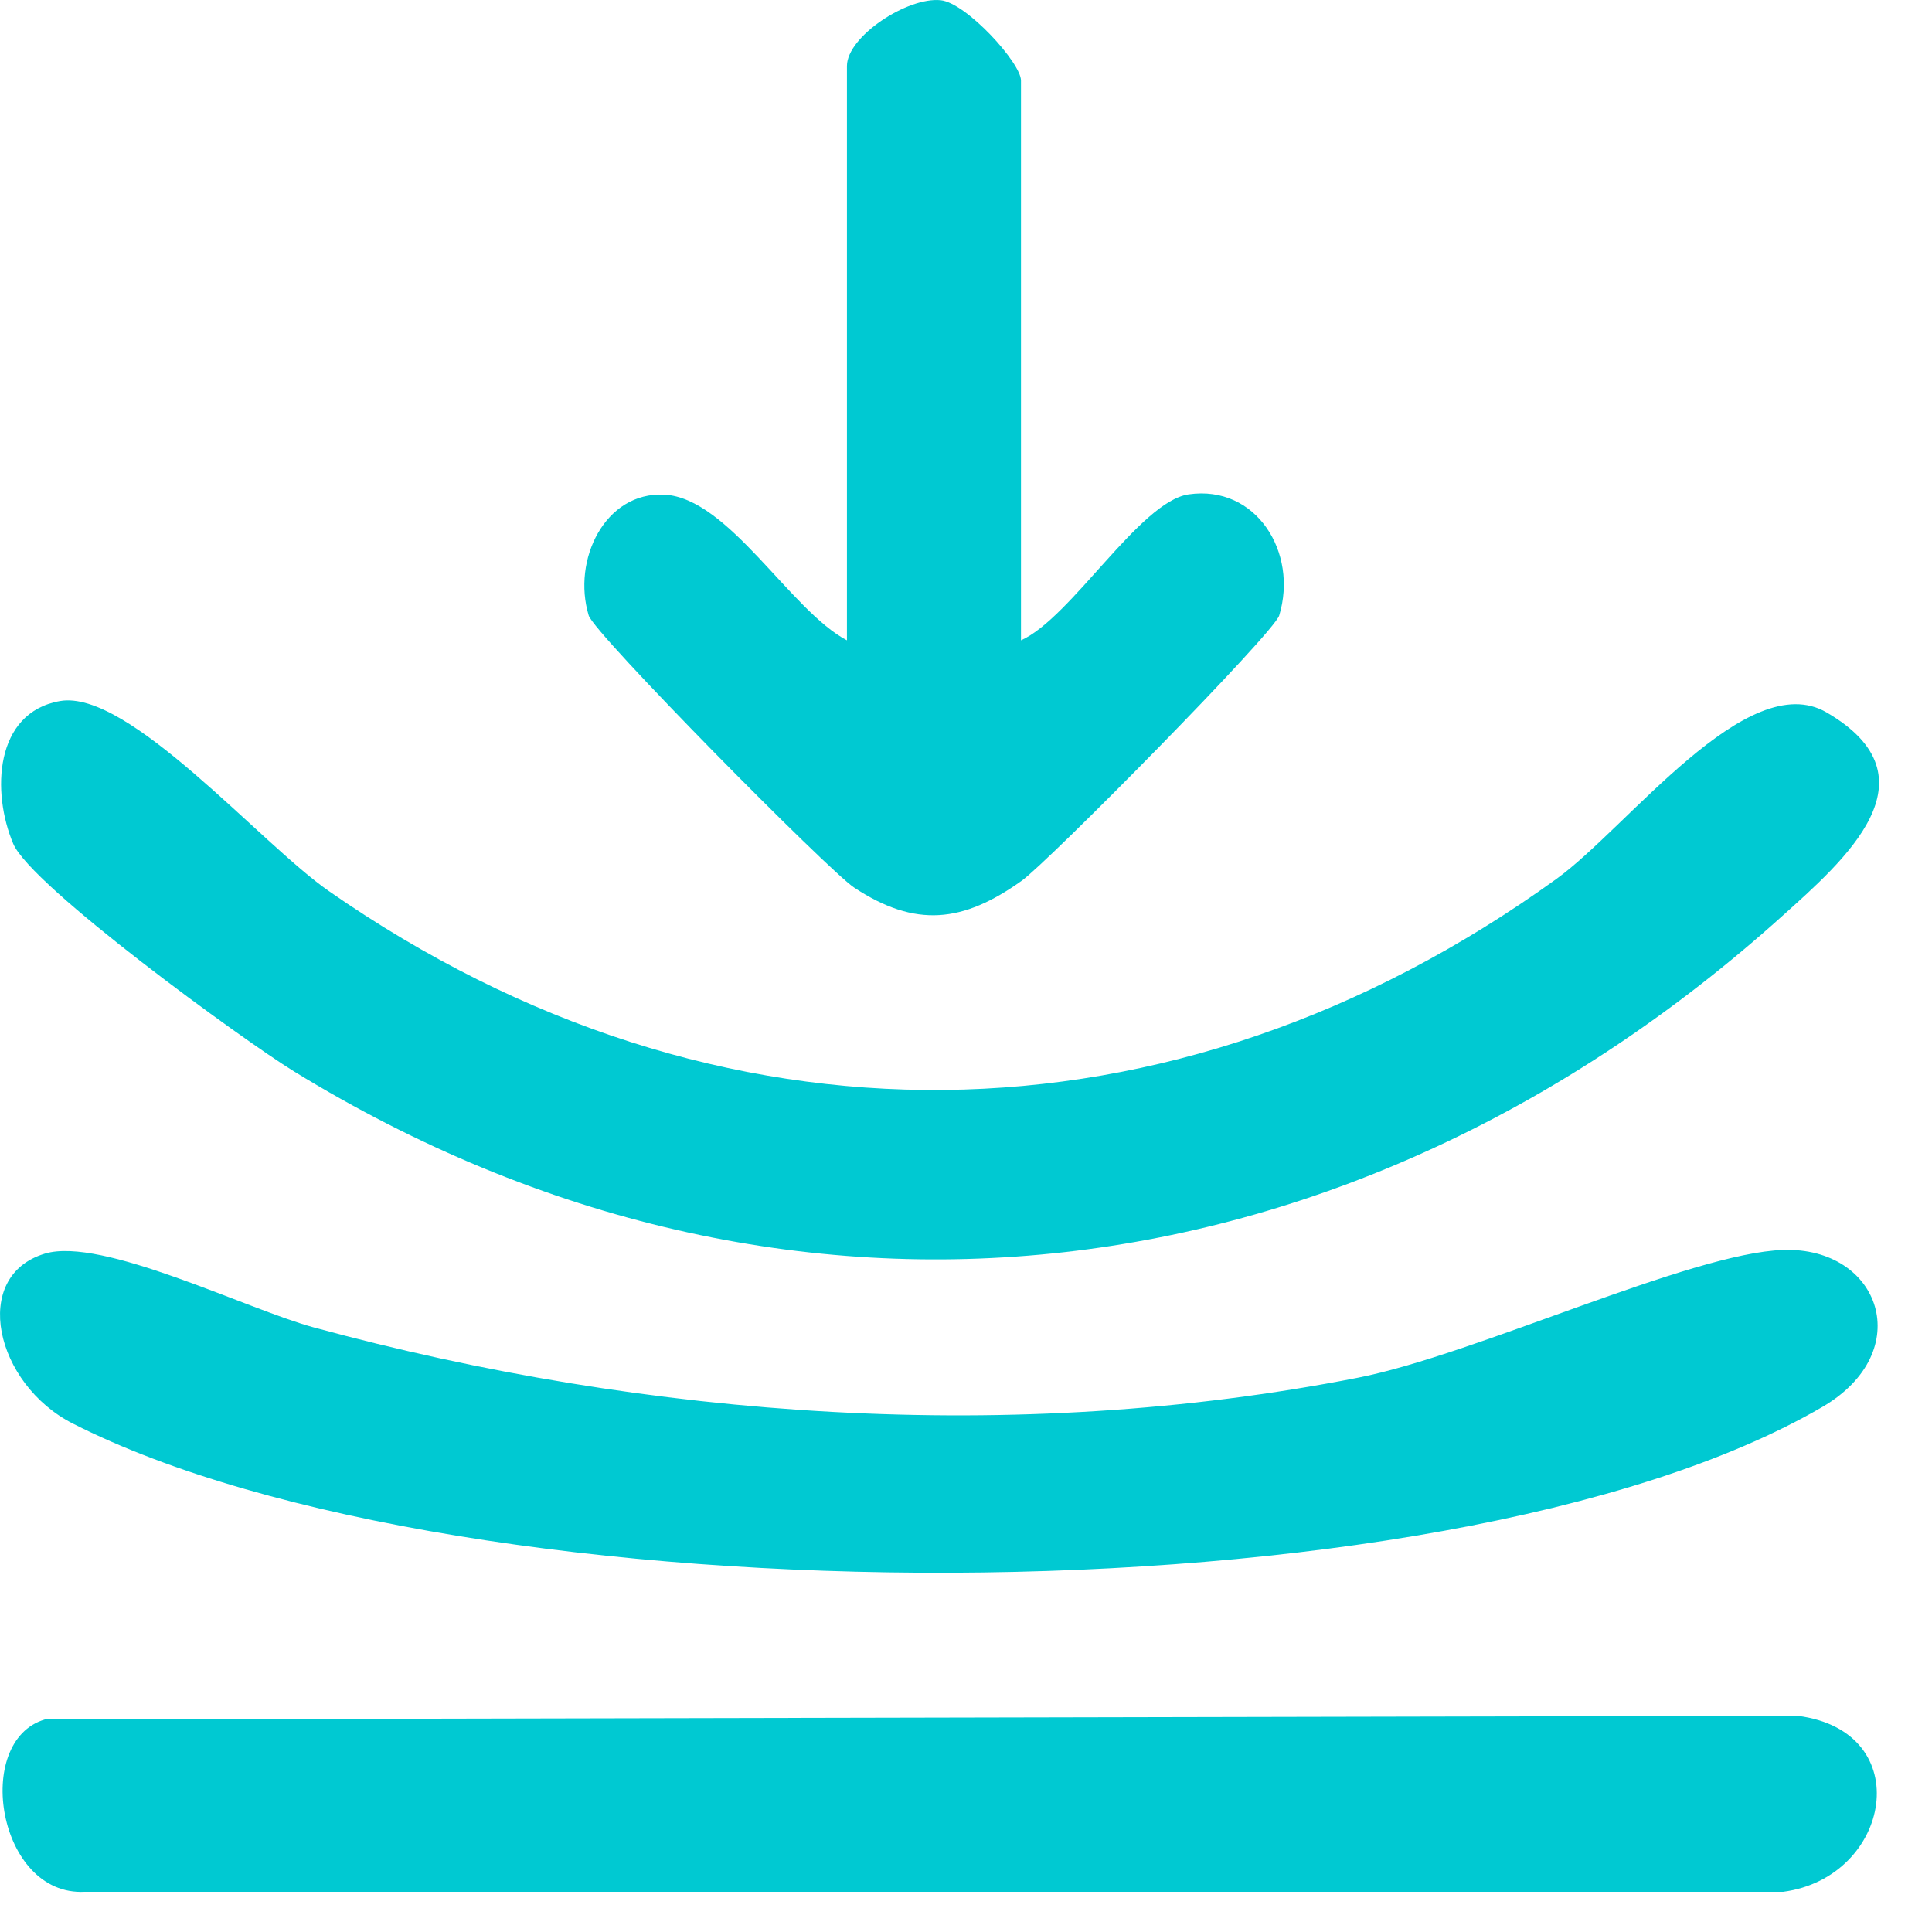
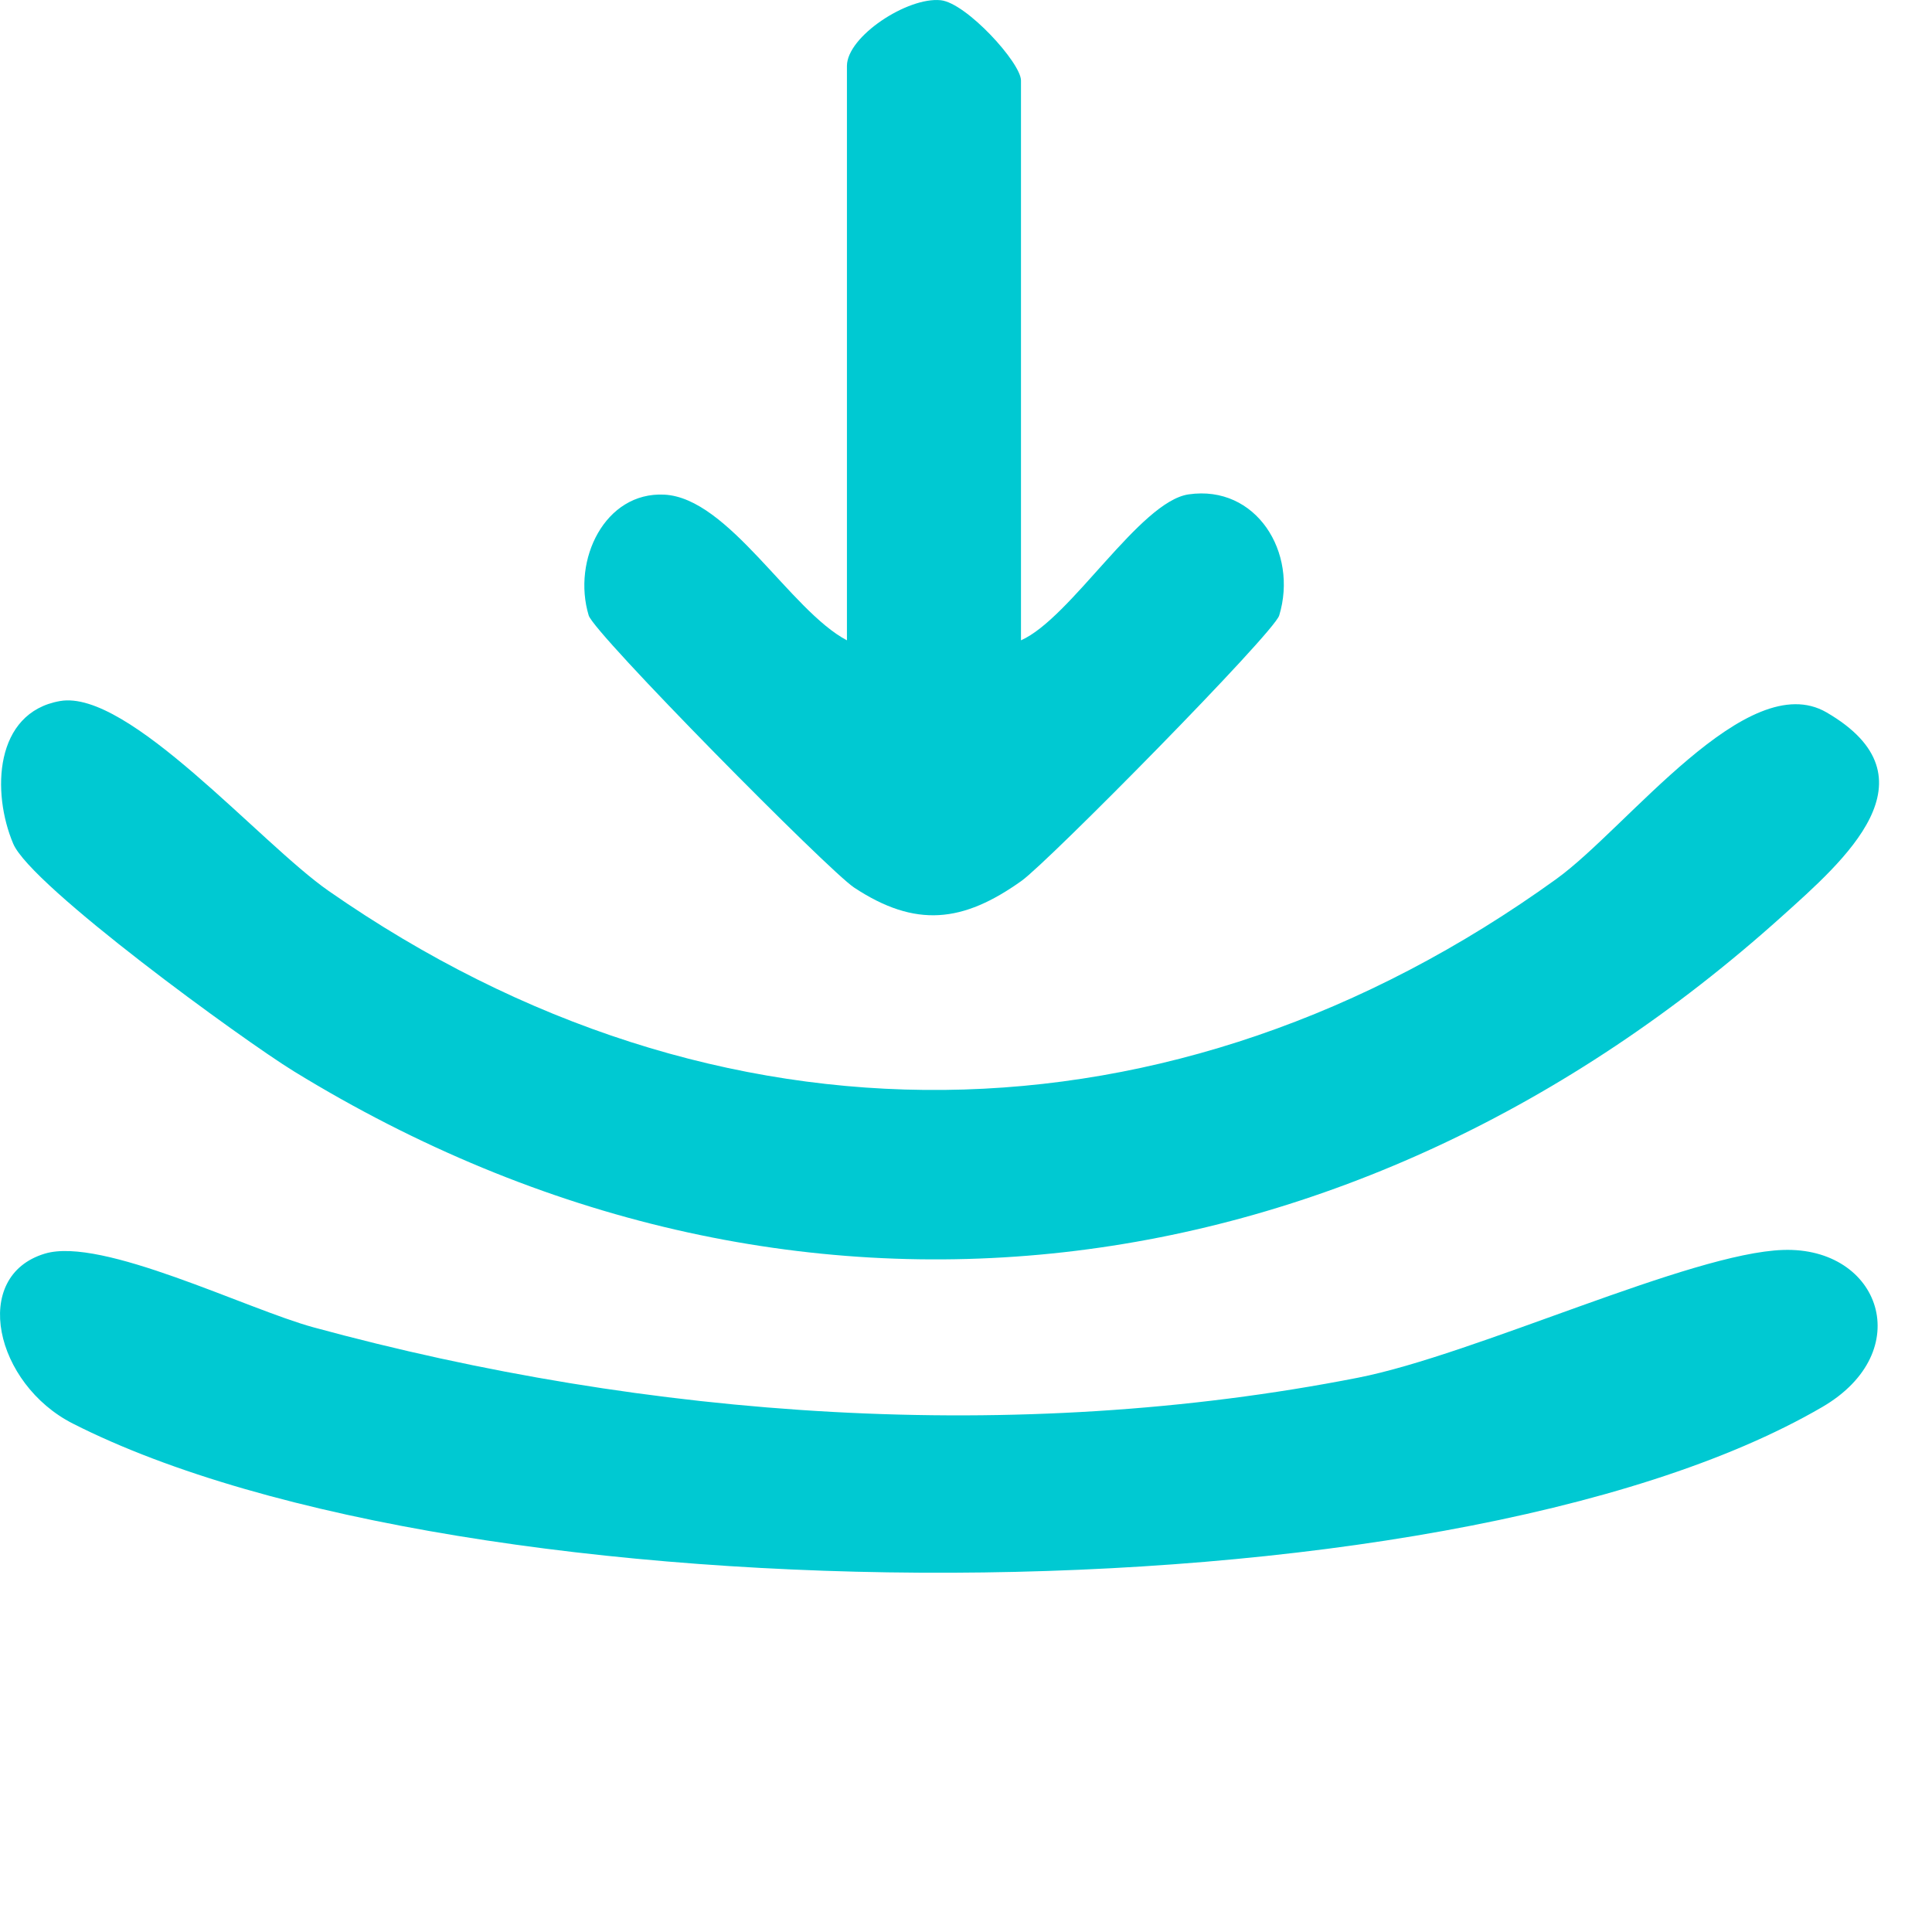
<svg xmlns="http://www.w3.org/2000/svg" width="35" height="35" viewBox="0 0 35 35" fill="none">
  <path d="M1.088 12.7C2.325 12.484 4.708 15.273 5.955 16.141C12.982 21.033 21.251 20.932 28.193 15.925C29.49 14.99 31.653 12.071 33.09 12.906C35.138 14.096 33.406 15.589 32.282 16.6C24.542 23.562 14.317 24.929 5.324 19.408C4.406 18.844 0.564 16.052 0.24 15.286C-0.154 14.357 -0.103 12.908 1.088 12.7Z" fill="#00C9D2" />
-   <path d="M0.813 31.15L32.567 31.084C34.749 31.364 34.261 34.013 32.305 34.272H1.535C-0.04 34.355 -0.499 31.536 0.813 31.15Z" fill="#00C9D2" />
  <path d="M0.815 22.71C1.845 22.402 4.458 23.713 5.683 24.047C11.741 25.697 18.394 26.177 24.599 24.959C26.721 24.543 30.626 22.698 32.303 22.644C34.065 22.585 34.737 24.485 33.011 25.49C26.13 29.497 8.401 29.387 1.319 25.789C-0.088 25.074 -0.541 23.116 0.815 22.71Z" fill="#00C9D2" />
  <path d="M18.496 11.6C19.402 11.198 20.648 9.085 21.533 8.956C22.757 8.779 23.521 10.008 23.174 11.15C23.076 11.471 18.993 15.61 18.507 15.957C17.448 16.713 16.589 16.816 15.473 16.079C15.008 15.772 10.765 11.479 10.665 11.15C10.361 10.146 10.957 8.906 12.035 8.961C13.2 9.02 14.32 11.063 15.343 11.6V1.195C15.343 0.661 16.44 -0.058 17.041 0.004C17.505 0.051 18.496 1.139 18.496 1.458V11.6Z" fill="#00C9D2" />
</svg>